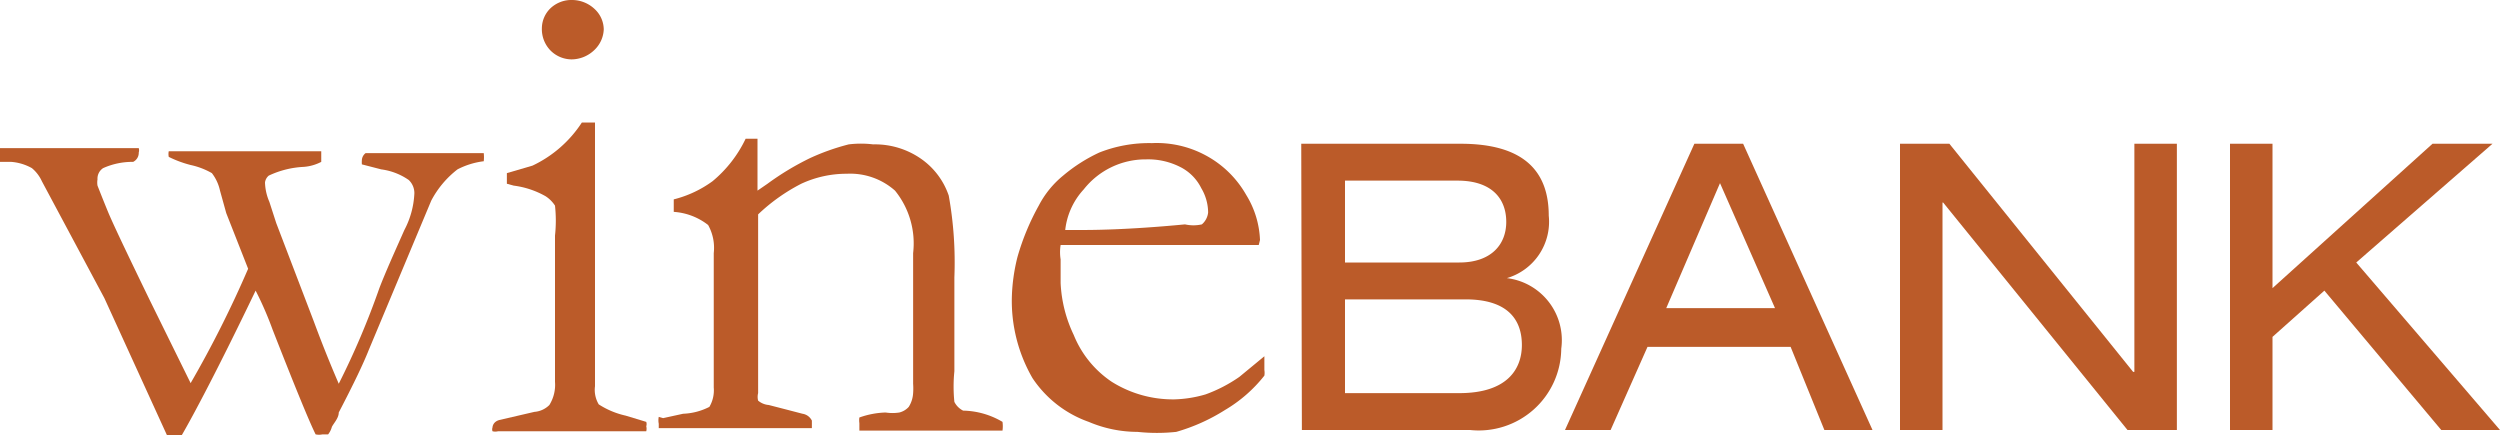
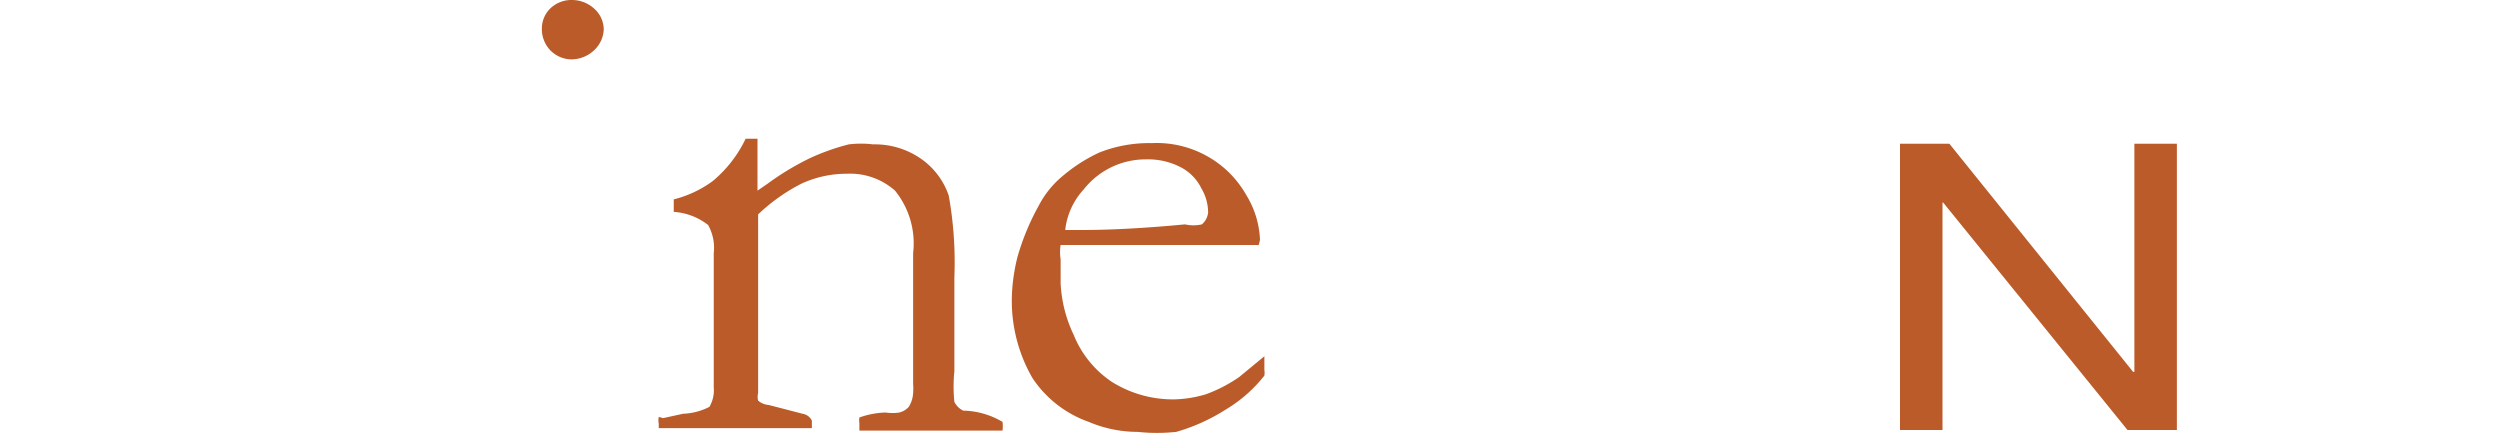
<svg xmlns="http://www.w3.org/2000/svg" id="Ebene_1" data-name="Ebene 1" viewBox="0 0 40 7">
  <defs>
    <style>.cls-1{fill:#bb5b29;}</style>
  </defs>
-   <path class="cls-1" d="M75,39.88l-.86,2h1.74Zm1.13,2.62H73.84l-.59,1.33h-.73l2.07-4.58h.78l2.07,4.58h-.77Z" transform="translate(-47.48 -36.95)" />
  <polygon class="cls-1" points="31.09 3.24 31.08 3.24 31.08 6.88 30.4 6.88 30.4 2.3 31.19 2.3 34.13 5.95 34.15 5.95 34.15 2.3 34.83 2.3 34.83 6.88 34.04 6.88 31.09 3.24" />
-   <polygon class="cls-1" points="37.19 4.65 36.36 5.39 36.36 6.88 35.68 6.88 35.68 2.3 36.36 2.3 36.36 4.61 38.92 2.3 39.88 2.3 37.7 4.2 40 6.88 39.06 6.88 37.19 4.65" />
-   <path class="cls-1" d="M47.48,39.32h2.13s.07,0,.09,0a.12.12,0,0,1,0,.07.16.16,0,0,1-.09.15,1.14,1.14,0,0,0-.48.1.2.2,0,0,0-.09.18.31.31,0,0,0,0,.1s.07.18.16.4.35.76.67,1.42l.66,1.34a17.41,17.41,0,0,0,.92-1.83l-.35-.89L51,40a.7.7,0,0,0-.13-.28,1.19,1.19,0,0,0-.34-.13,1.76,1.76,0,0,1-.35-.13v0a.23.23,0,0,1,0-.09l.21,0h2.23v.17a.72.72,0,0,1-.28.08,1.47,1.47,0,0,0-.56.14.17.17,0,0,0-.06.11.84.84,0,0,0,.07.31l.11.34.6,1.57c.17.46.31.79.4,1a12.69,12.69,0,0,0,.65-1.53c.1-.26.24-.57.4-.93a1.38,1.38,0,0,0,.16-.59.29.29,0,0,0-.09-.21,1,1,0,0,0-.44-.17l-.31-.08a.41.41,0,0,1,0-.07.15.15,0,0,1,.06-.11h1.89a.05.05,0,0,1,0,0s0,0,0,0a.59.59,0,0,1,0,.13,1.23,1.23,0,0,0-.42.13,1.53,1.53,0,0,0-.42.5l-1,2.39q-.13.33-.48,1c0,.09-.08.17-.11.23a.33.33,0,0,1-.06.12l-.09,0a.26.26,0,0,1-.11,0q-.15-.3-.69-1.68a5.43,5.43,0,0,0-.27-.62c-.6,1.25-1,2-1.18,2.31h-.24l-1-2.19-1-1.87a.59.59,0,0,0-.16-.21.8.8,0,0,0-.33-.1l-.21,0v-.21" transform="translate(-47.48 -36.95)" />
  <path class="cls-1" d="M56.63,37.9a.53.53,0,0,0,.36-.15.48.48,0,0,0,.15-.33A.45.45,0,0,0,57,37.1a.53.53,0,0,0-.36-.15.49.49,0,0,0-.35.13.45.45,0,0,0-.14.32.49.49,0,0,0,.14.36.48.48,0,0,0,.35.14" transform="translate(-47.48 -36.95)" />
-   <path class="cls-1" d="M55.59,39.89v-.17L56,39.6a1.92,1.92,0,0,0,.79-.69H57c0,.18,0,.31,0,.39s0,.1,0,.25v3.58a.45.45,0,0,0,.06.29,1.32,1.32,0,0,0,.43.18l.33.1a.11.11,0,0,1,0,.07.16.16,0,0,1,0,.08l-.55,0-.61,0-.89,0-.32,0a.18.18,0,0,1-.09,0,.09.09,0,0,1,0-.06s0-.09.11-.12l.56-.13a.38.38,0,0,0,.24-.11.61.61,0,0,0,.09-.37c0-.29,0-1.07,0-2.34a2.22,2.22,0,0,0,0-.48.51.51,0,0,0-.15-.15,1.39,1.39,0,0,0-.51-.17" transform="translate(-47.48 -36.95)" />
  <path class="cls-1" d="M58.09,43.64l.32-.07a1,1,0,0,0,.42-.11.52.52,0,0,0,.07-.31V41a.75.75,0,0,0-.09-.45,1,1,0,0,0-.55-.21v-.2a1.79,1.79,0,0,0,.62-.29,2,2,0,0,0,.53-.68h.19c0,.18,0,.3,0,.38V40l.16-.11a4.39,4.39,0,0,1,.68-.41,3.61,3.61,0,0,1,.62-.22,1.61,1.61,0,0,1,.39,0,1.29,1.29,0,0,1,.78.24,1.18,1.18,0,0,1,.43.58,6.07,6.07,0,0,1,.09,1.31v.84s0,.1,0,.22v.44a2.41,2.41,0,0,0,0,.49.31.31,0,0,0,.14.14,1.28,1.28,0,0,1,.63.18v0a.51.51,0,0,1,0,.14h-.84l-.72,0h-.73l0-.12a.31.31,0,0,1,0-.09,1.36,1.36,0,0,1,.42-.08.71.71,0,0,0,.22,0,.3.3,0,0,0,.15-.09.46.46,0,0,0,.07-.22,1.06,1.06,0,0,0,0-.15c0-.17,0-.6,0-1.28V41a1.34,1.34,0,0,0-.29-1,1.08,1.08,0,0,0-.77-.27,1.72,1.72,0,0,0-.73.16,2.94,2.94,0,0,0-.69.49c0,.18,0,.33,0,.46l0,1.22c0,.64,0,1,0,1.18a.24.24,0,0,0,0,.12.3.3,0,0,0,.17.07l.31.08.23.06a.2.2,0,0,1,.15.11v.12h-.59l-1.19,0h-.67v-.07a.28.28,0,0,1,0-.11" transform="translate(-47.48 -36.95)" />
  <path class="cls-1" d="M64.49,40.63h.26c.19,0,.75,0,1.69-.09a.61.61,0,0,0,.27,0,.29.29,0,0,0,.1-.19.77.77,0,0,0-.11-.39.75.75,0,0,0-.34-.34,1.13,1.13,0,0,0-.54-.12,1.26,1.26,0,0,0-1,.48,1.14,1.14,0,0,0-.3.69m3.1.2-2.23,0h-.42l-.52,0a.72.72,0,0,0,0,.23v.38a2.15,2.15,0,0,0,.21.83,1.64,1.64,0,0,0,.61.75,1.84,1.84,0,0,0,1,.28,1.93,1.93,0,0,0,.5-.08,2.33,2.33,0,0,0,.54-.28l.4-.33,0,.22a.28.28,0,0,1,0,.09,2.27,2.27,0,0,1-.63.55,3,3,0,0,1-.78.35,2.92,2.92,0,0,1-.62,0,2,2,0,0,1-.78-.16A1.8,1.8,0,0,1,64,43a2.47,2.47,0,0,1-.33-1.31,2.94,2.94,0,0,1,.09-.63,3.87,3.87,0,0,1,.34-.82,1.53,1.53,0,0,1,.39-.48,2.58,2.58,0,0,1,.58-.37,2.17,2.17,0,0,1,.84-.15,1.65,1.65,0,0,1,.85.19,1.63,1.63,0,0,1,.66.64,1.48,1.48,0,0,1,.22.72Z" transform="translate(-47.48 -36.95)" />
-   <path class="cls-1" d="M70.83,43.24c.76,0,1-.38,1-.77s-.21-.73-.9-.73H69v1.5Zm0-2.09c.5,0,.75-.28.75-.65s-.23-.66-.78-.66H69v1.31Zm-2.53-1.9h2.55c1,0,1.41.43,1.41,1.15a.94.94,0,0,1-.67,1h0a1,1,0,0,1,.87,1.13A1.32,1.32,0,0,1,71,43.83H68.31Z" transform="translate(-47.48 -36.95)" />
</svg>